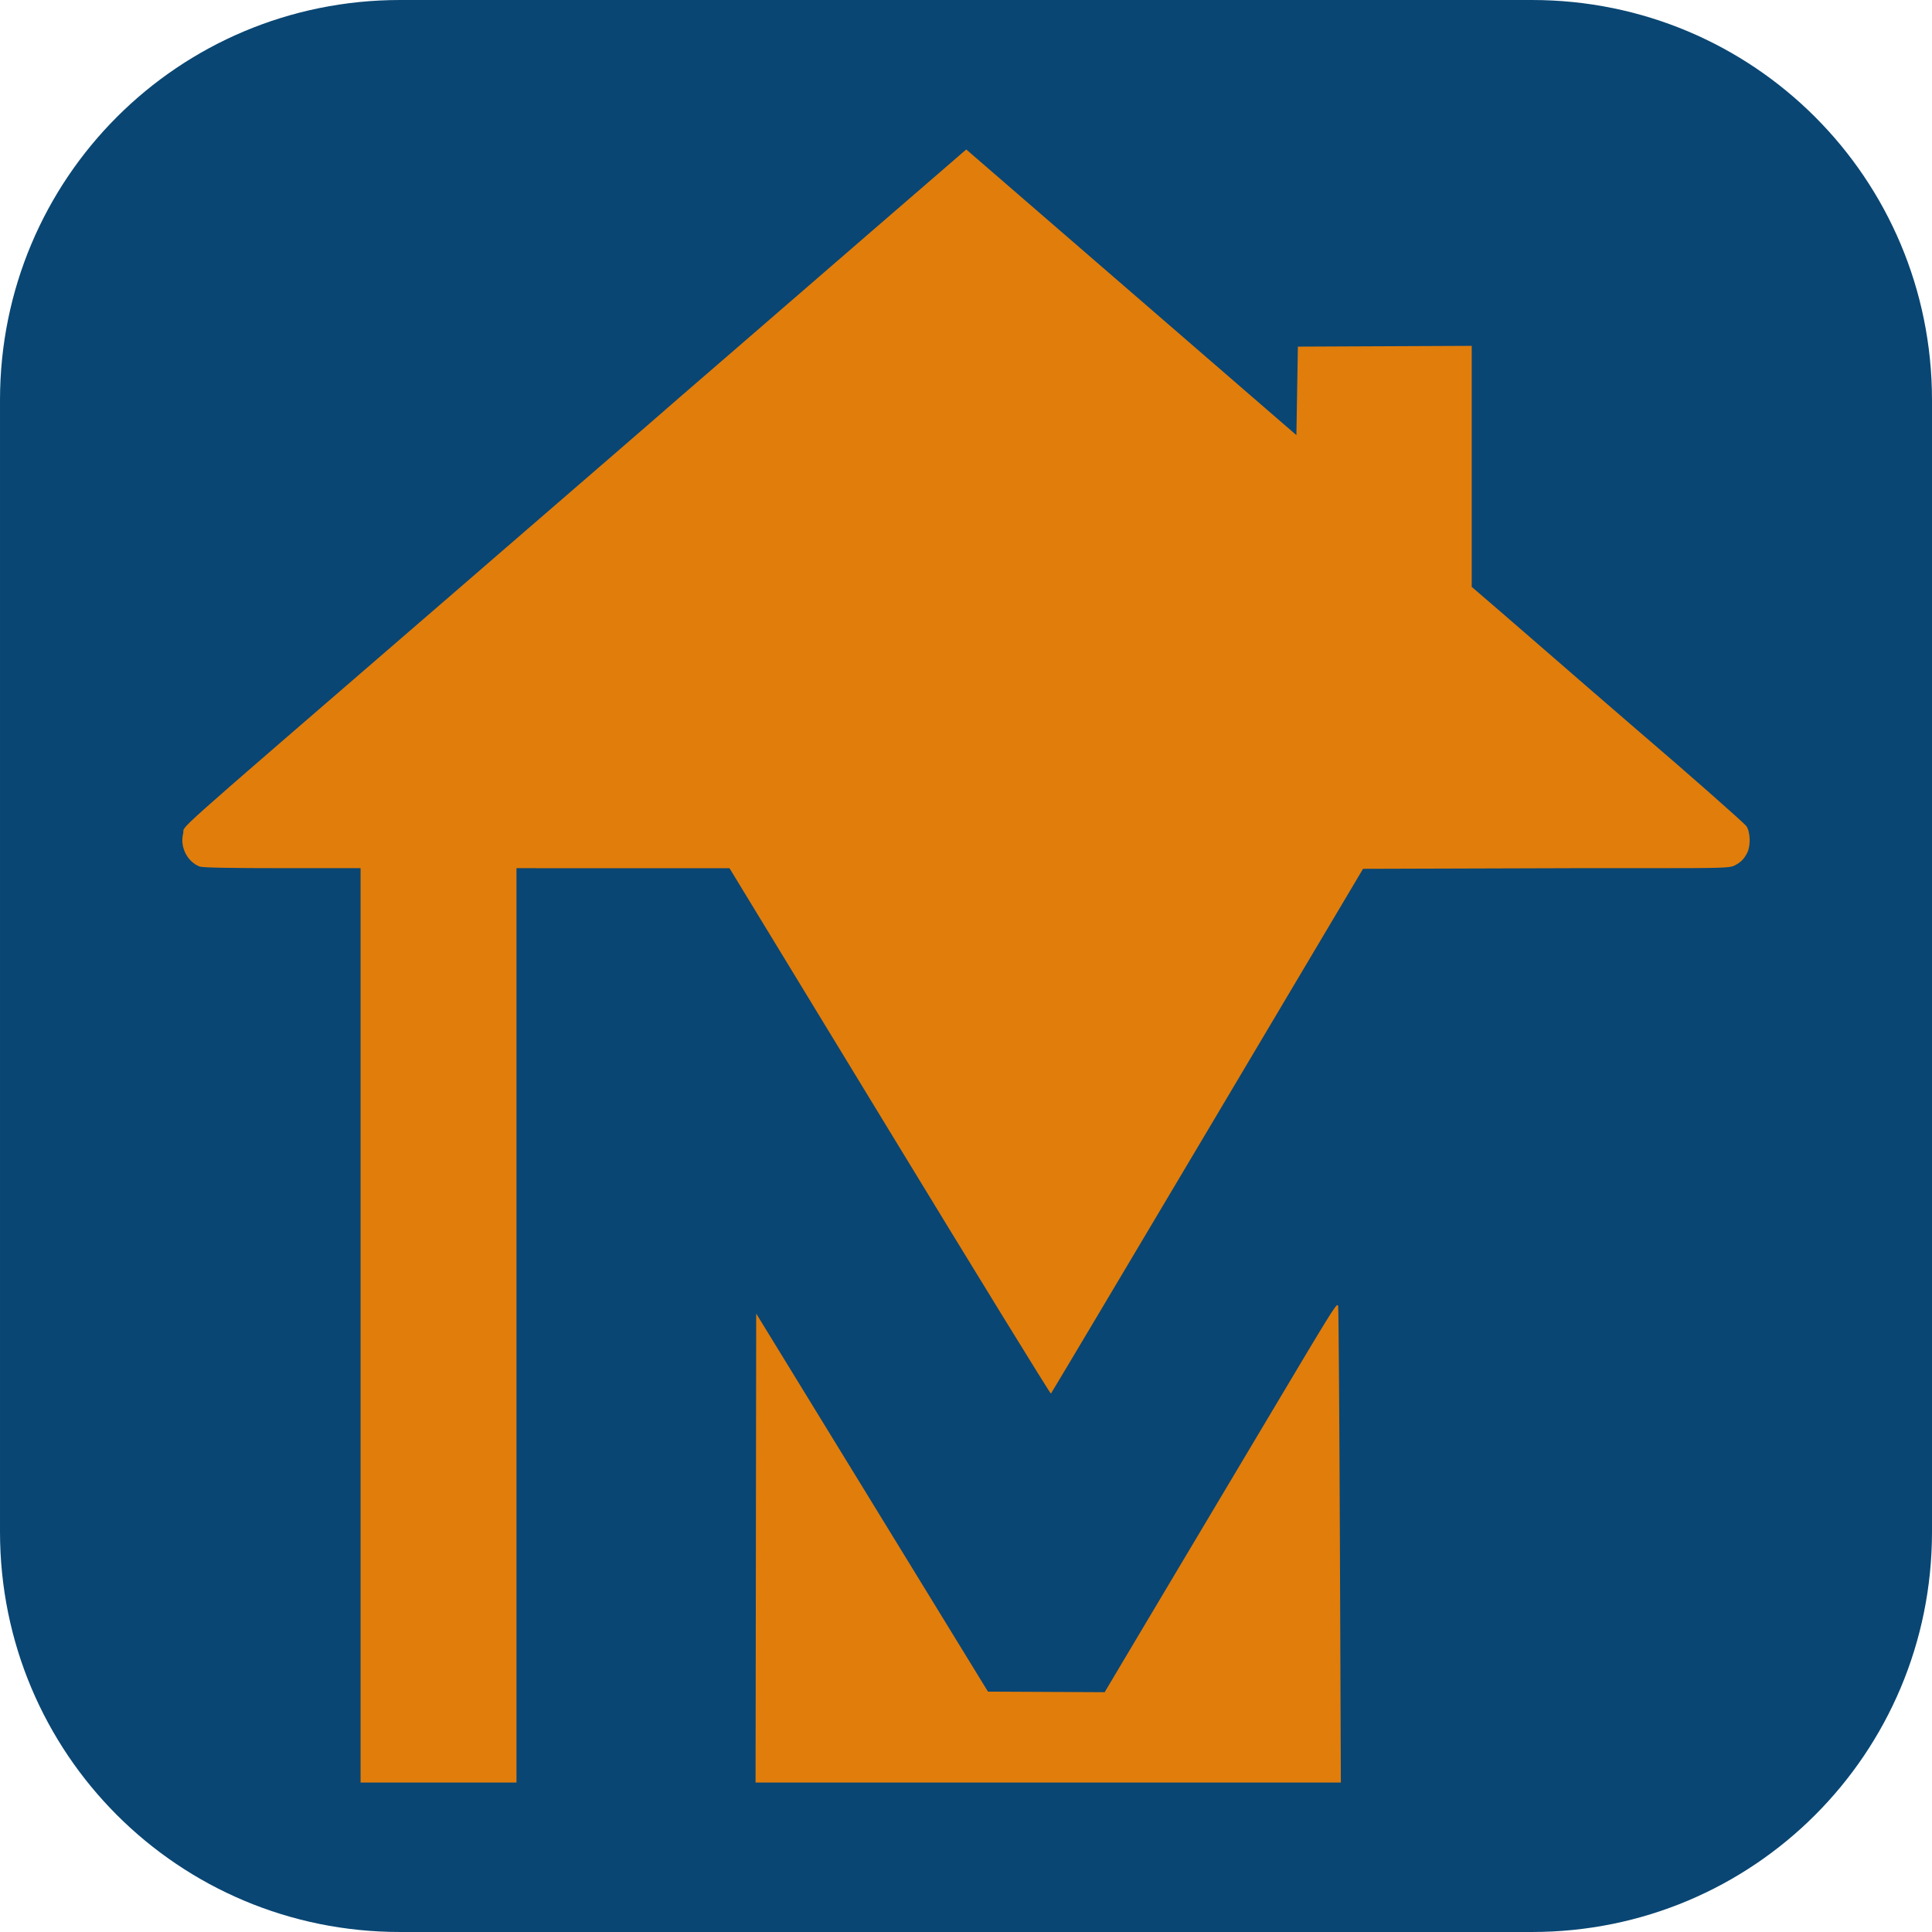
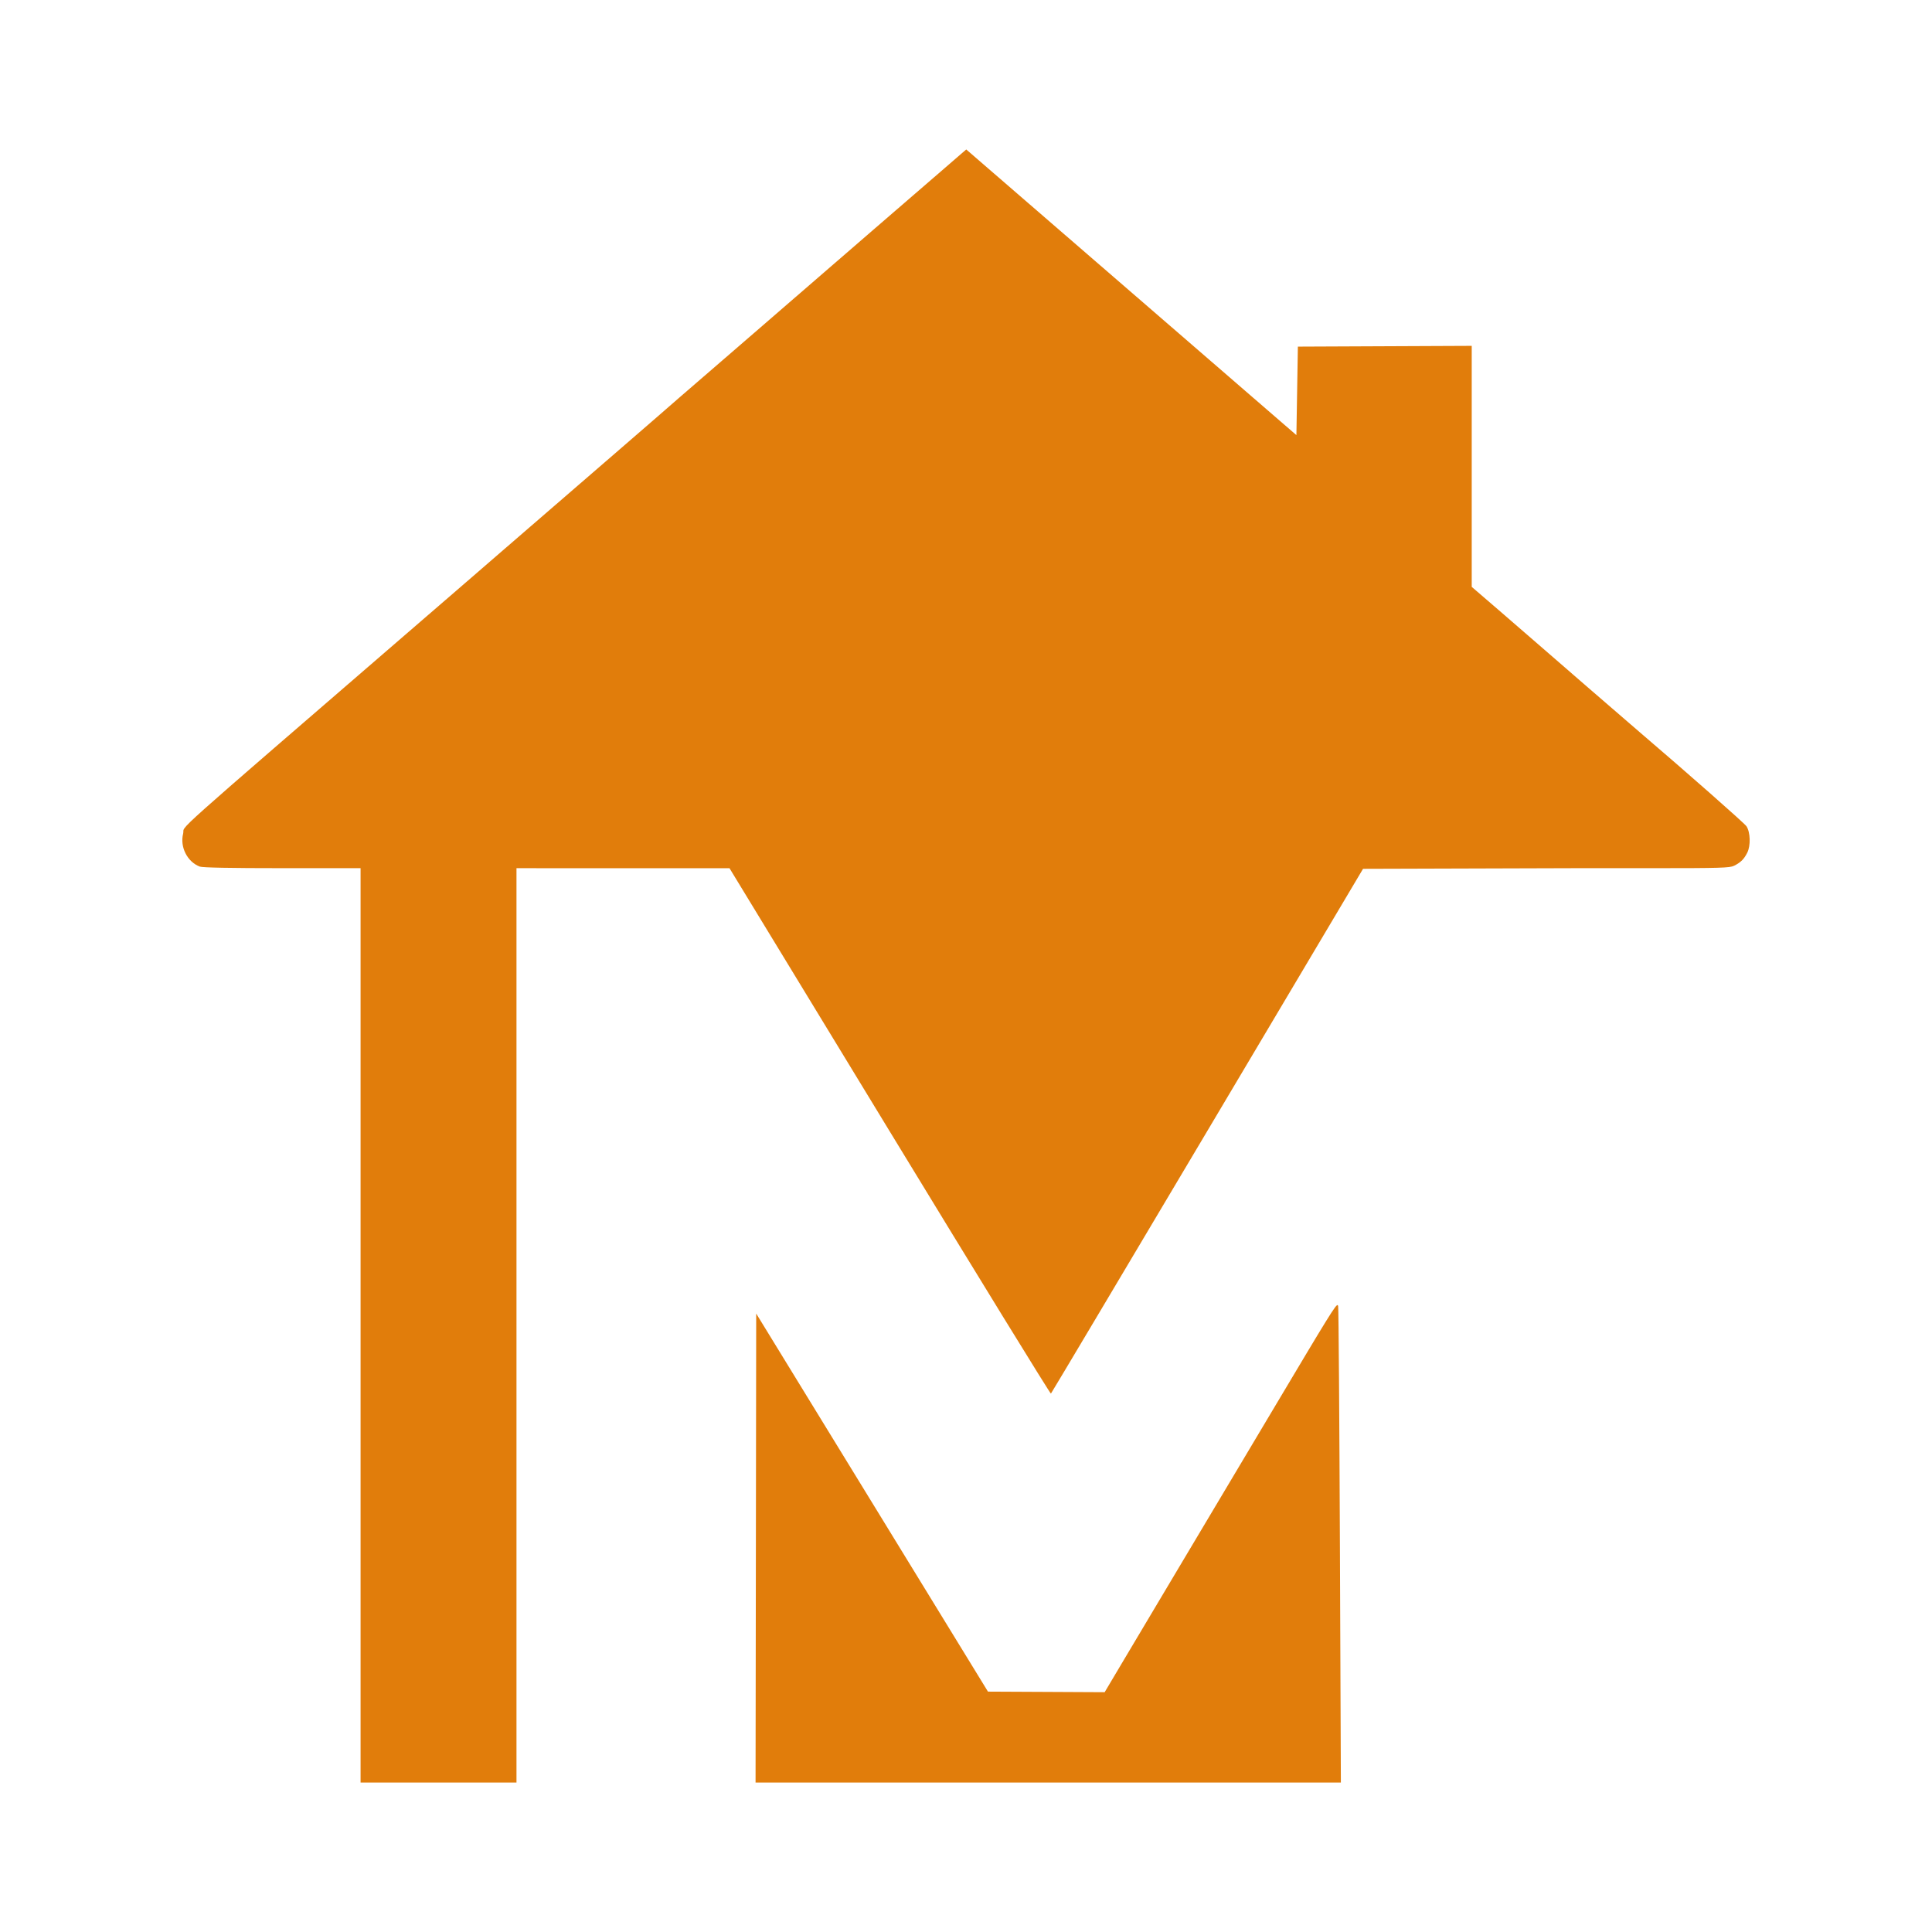
<svg xmlns="http://www.w3.org/2000/svg" width="512" height="512" viewBox="0 0 512 512" id="svg1">
  <defs id="defs1" />
  <g id="layer1" transform="translate(-42.615,-69.17)">
-     <path id="rect5" style="fill:#094673;fill-opacity:1;stroke-width:1.403;stroke-linecap:round;stroke-linejoin:round;paint-order:stroke fill markers" d="m 148.652,69.17 h 299.927 c 58.744,0 106.036,47.292 106.036,106.036 v 299.927 c 0,58.744 -47.292,106.036 -106.036,106.036 H 148.652 c -58.744,0 -106.036,-47.292 -106.036,-106.036 V 175.206 c 0,-58.744 47.292,-106.036 106.036,-106.036 z" />
    <path id="path4" style="fill:#e17d0b;fill-opacity:1;stroke-width:1.482" d="m 298.678,108.779 -5.658,4.896 c -3.112,2.693 -10.686,9.237 -16.832,14.541 -6.146,5.304 -13.645,11.792 -16.664,14.42 -3.019,2.628 -12.281,10.646 -20.584,17.816 -16.773,14.486 -18.777,16.221 -23.316,20.195 -1.733,1.518 -7.542,6.547 -12.91,11.176 -11.347,9.784 -20.251,17.482 -27.875,24.1 -2.981,2.588 -7.568,6.558 -10.191,8.822 -2.624,2.264 -7.316,6.317 -10.428,9.006 -69.419,59.989 -62.402,53.72 -63.07,56.342 -0.897,3.521 1.103,7.484 4.406,8.732 0.729,0.276 8.148,0.418 21.859,0.418 h 20.756 v 121.158 121.158 h 41.318 V 420.406 299.248 l 28.225,0.004 28.227,0.002 42.461,69.746 c 23.354,38.36 42.577,69.63 42.719,69.488 0.142,-0.141 18.81,-31.492 41.486,-69.666 l 41.229,-69.406 28.32,-0.086 28.318,-0.086 h 20.213 c 17.858,0 20.36,-0.075 21.469,-0.637 1.801,-0.912 2.603,-1.704 3.494,-3.449 0.942,-1.846 0.841,-5.434 -0.199,-7.021 -0.516,-0.787 -16.095,-14.513 -28.344,-24.973 -2.966,-2.532 -24.233,-20.946 -27.406,-23.729 -1.73,-1.517 -6.278,-5.454 -10.105,-8.75 l -6.959,-5.992 v -31.934 -31.934 l -23.035,0.102 -23.037,0.102 -0.195,11.725 -0.195,11.727 -7.647,-6.613 c -4.205,-3.637 -14.791,-12.798 -23.525,-20.359 -13.709,-11.868 -25.391,-21.977 -50.805,-43.957 z m 98.449,306.269 c -0.433,-0.352 -2.487,3.063 -16.434,26.467 -8.986,15.081 -20.634,34.623 -25.883,43.428 -5.249,8.805 -11.773,19.76 -14.498,24.344 l -4.953,8.334 -15.463,-0.078 -15.461,-0.076 -30.709,-50.096 -30.711,-50.094 -0.084,62.143 -0.086,62.141 h 155.113 l -0.252,-62.445 c -0.138,-34.346 -0.347,-63.025 -0.463,-63.732 -0.026,-0.157 -0.055,-0.284 -0.117,-0.334 z" />
  </g>
</svg>